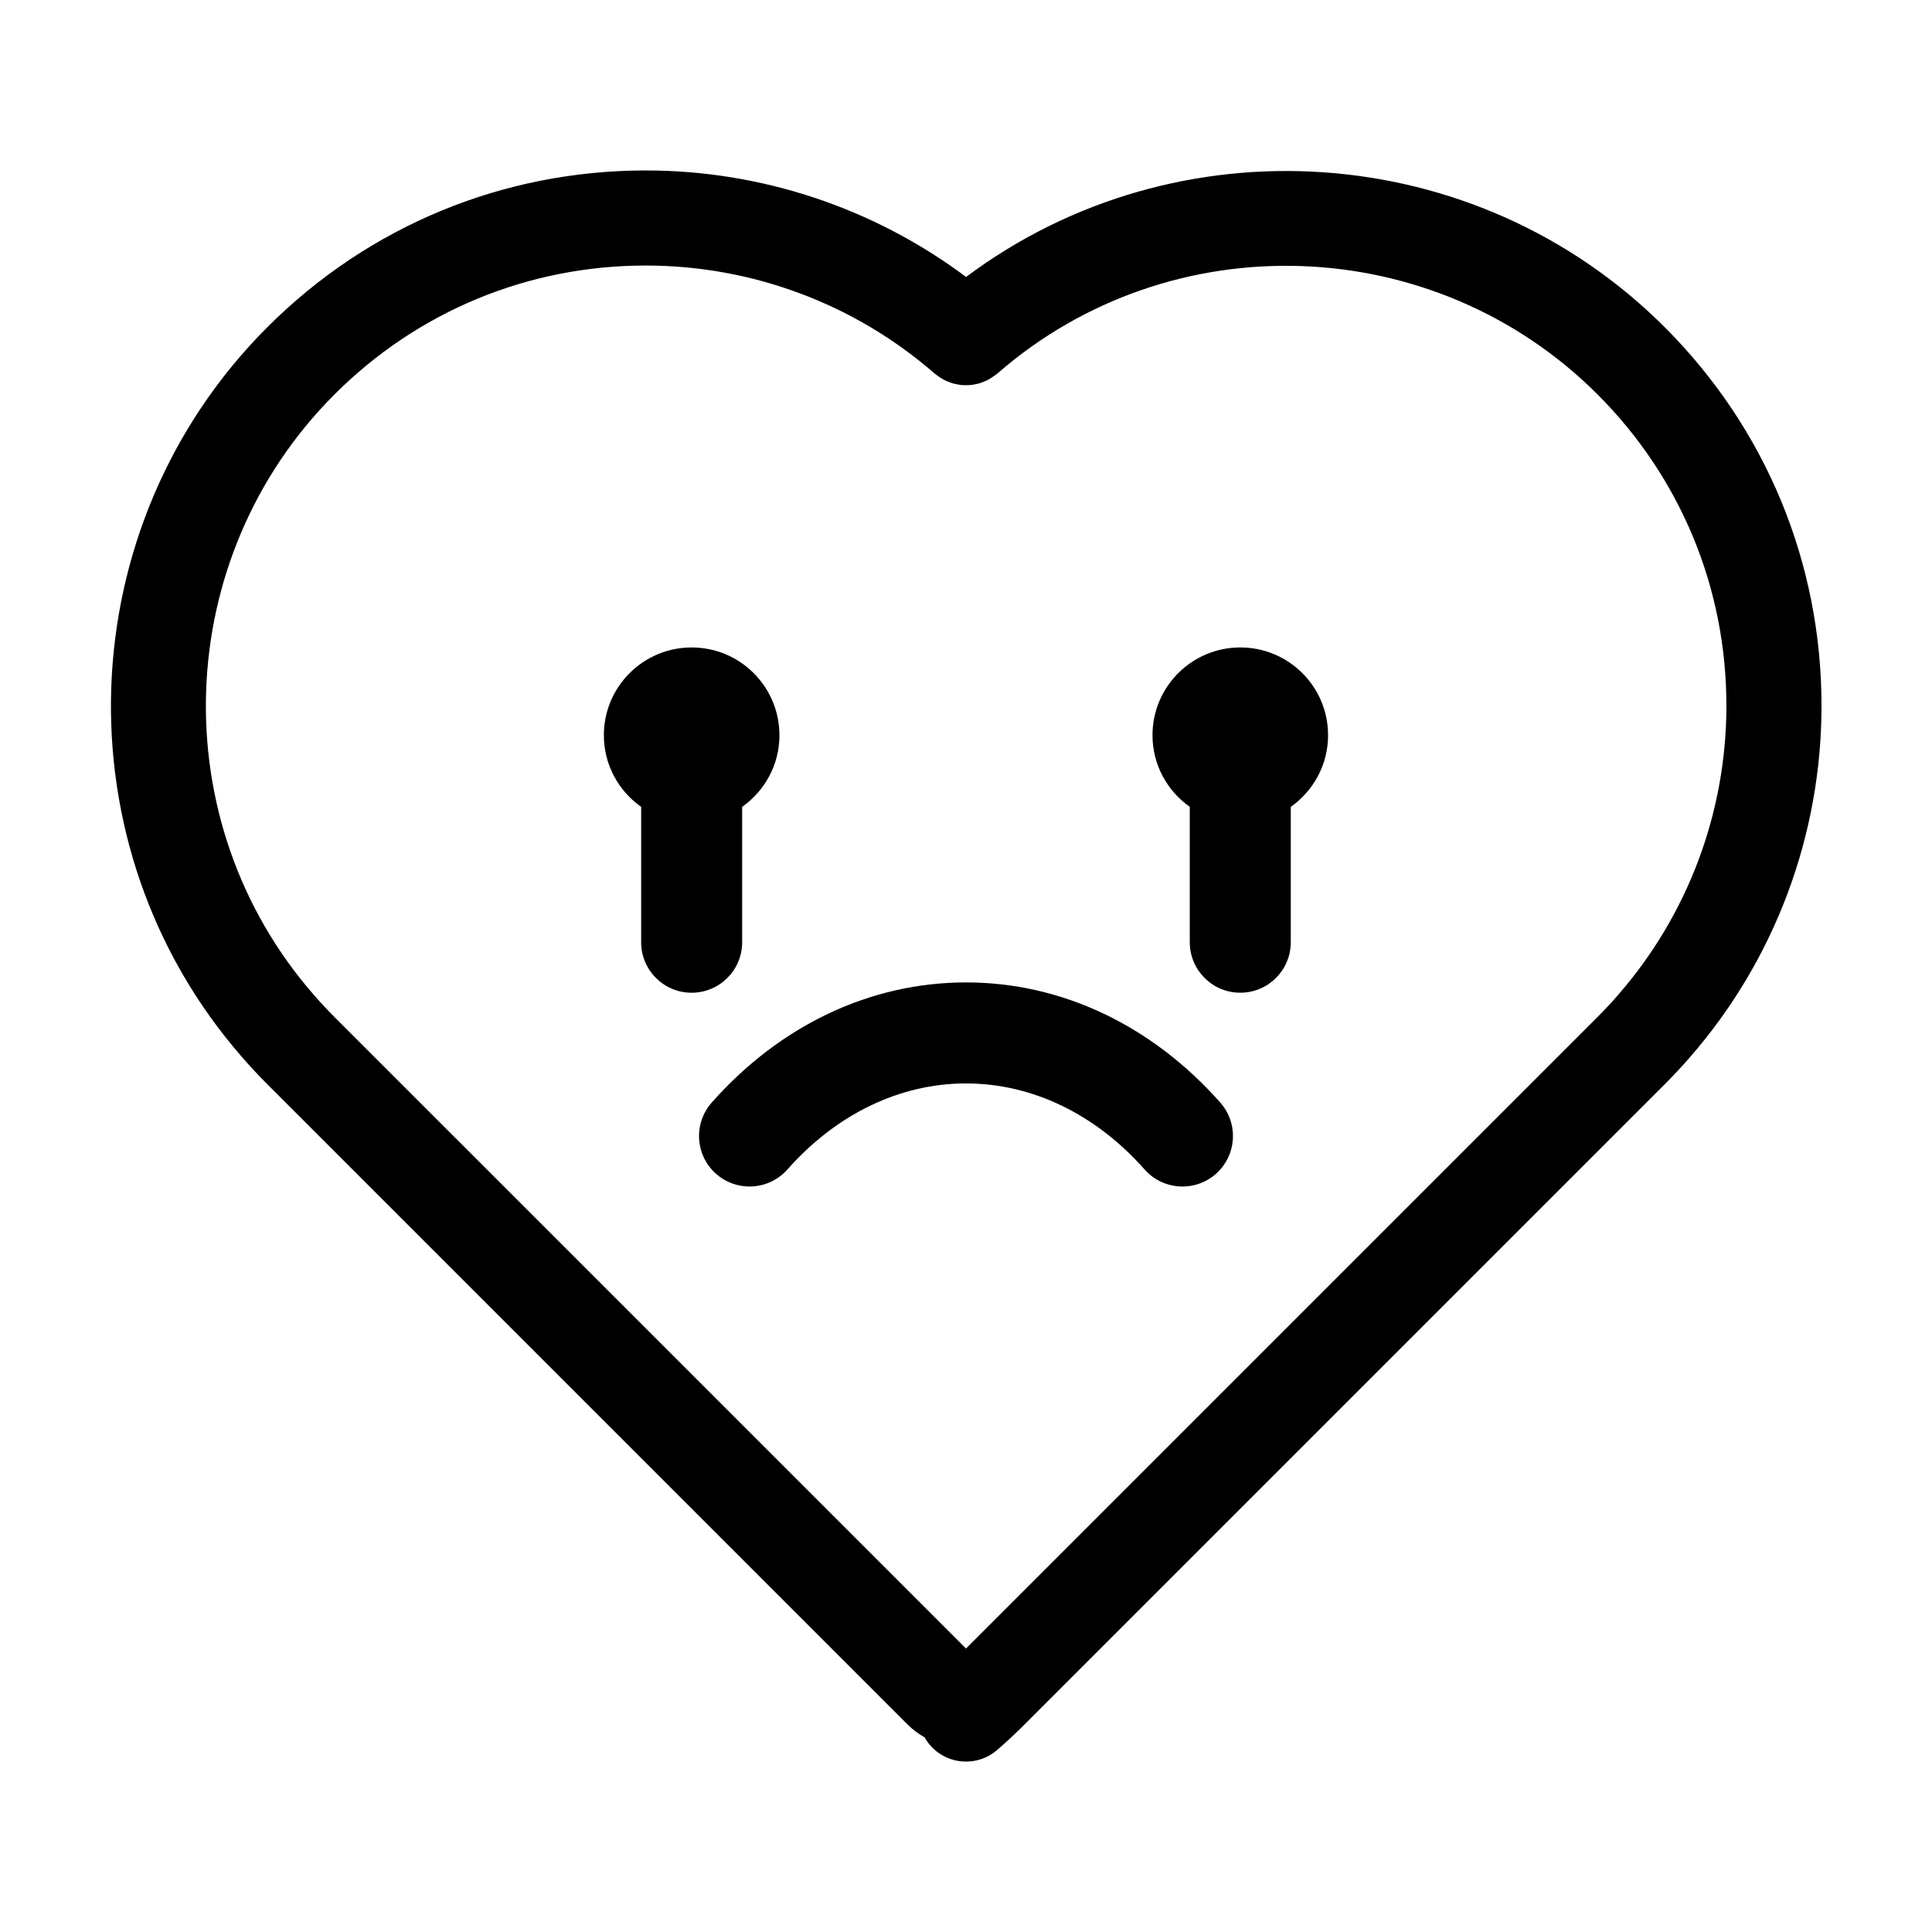
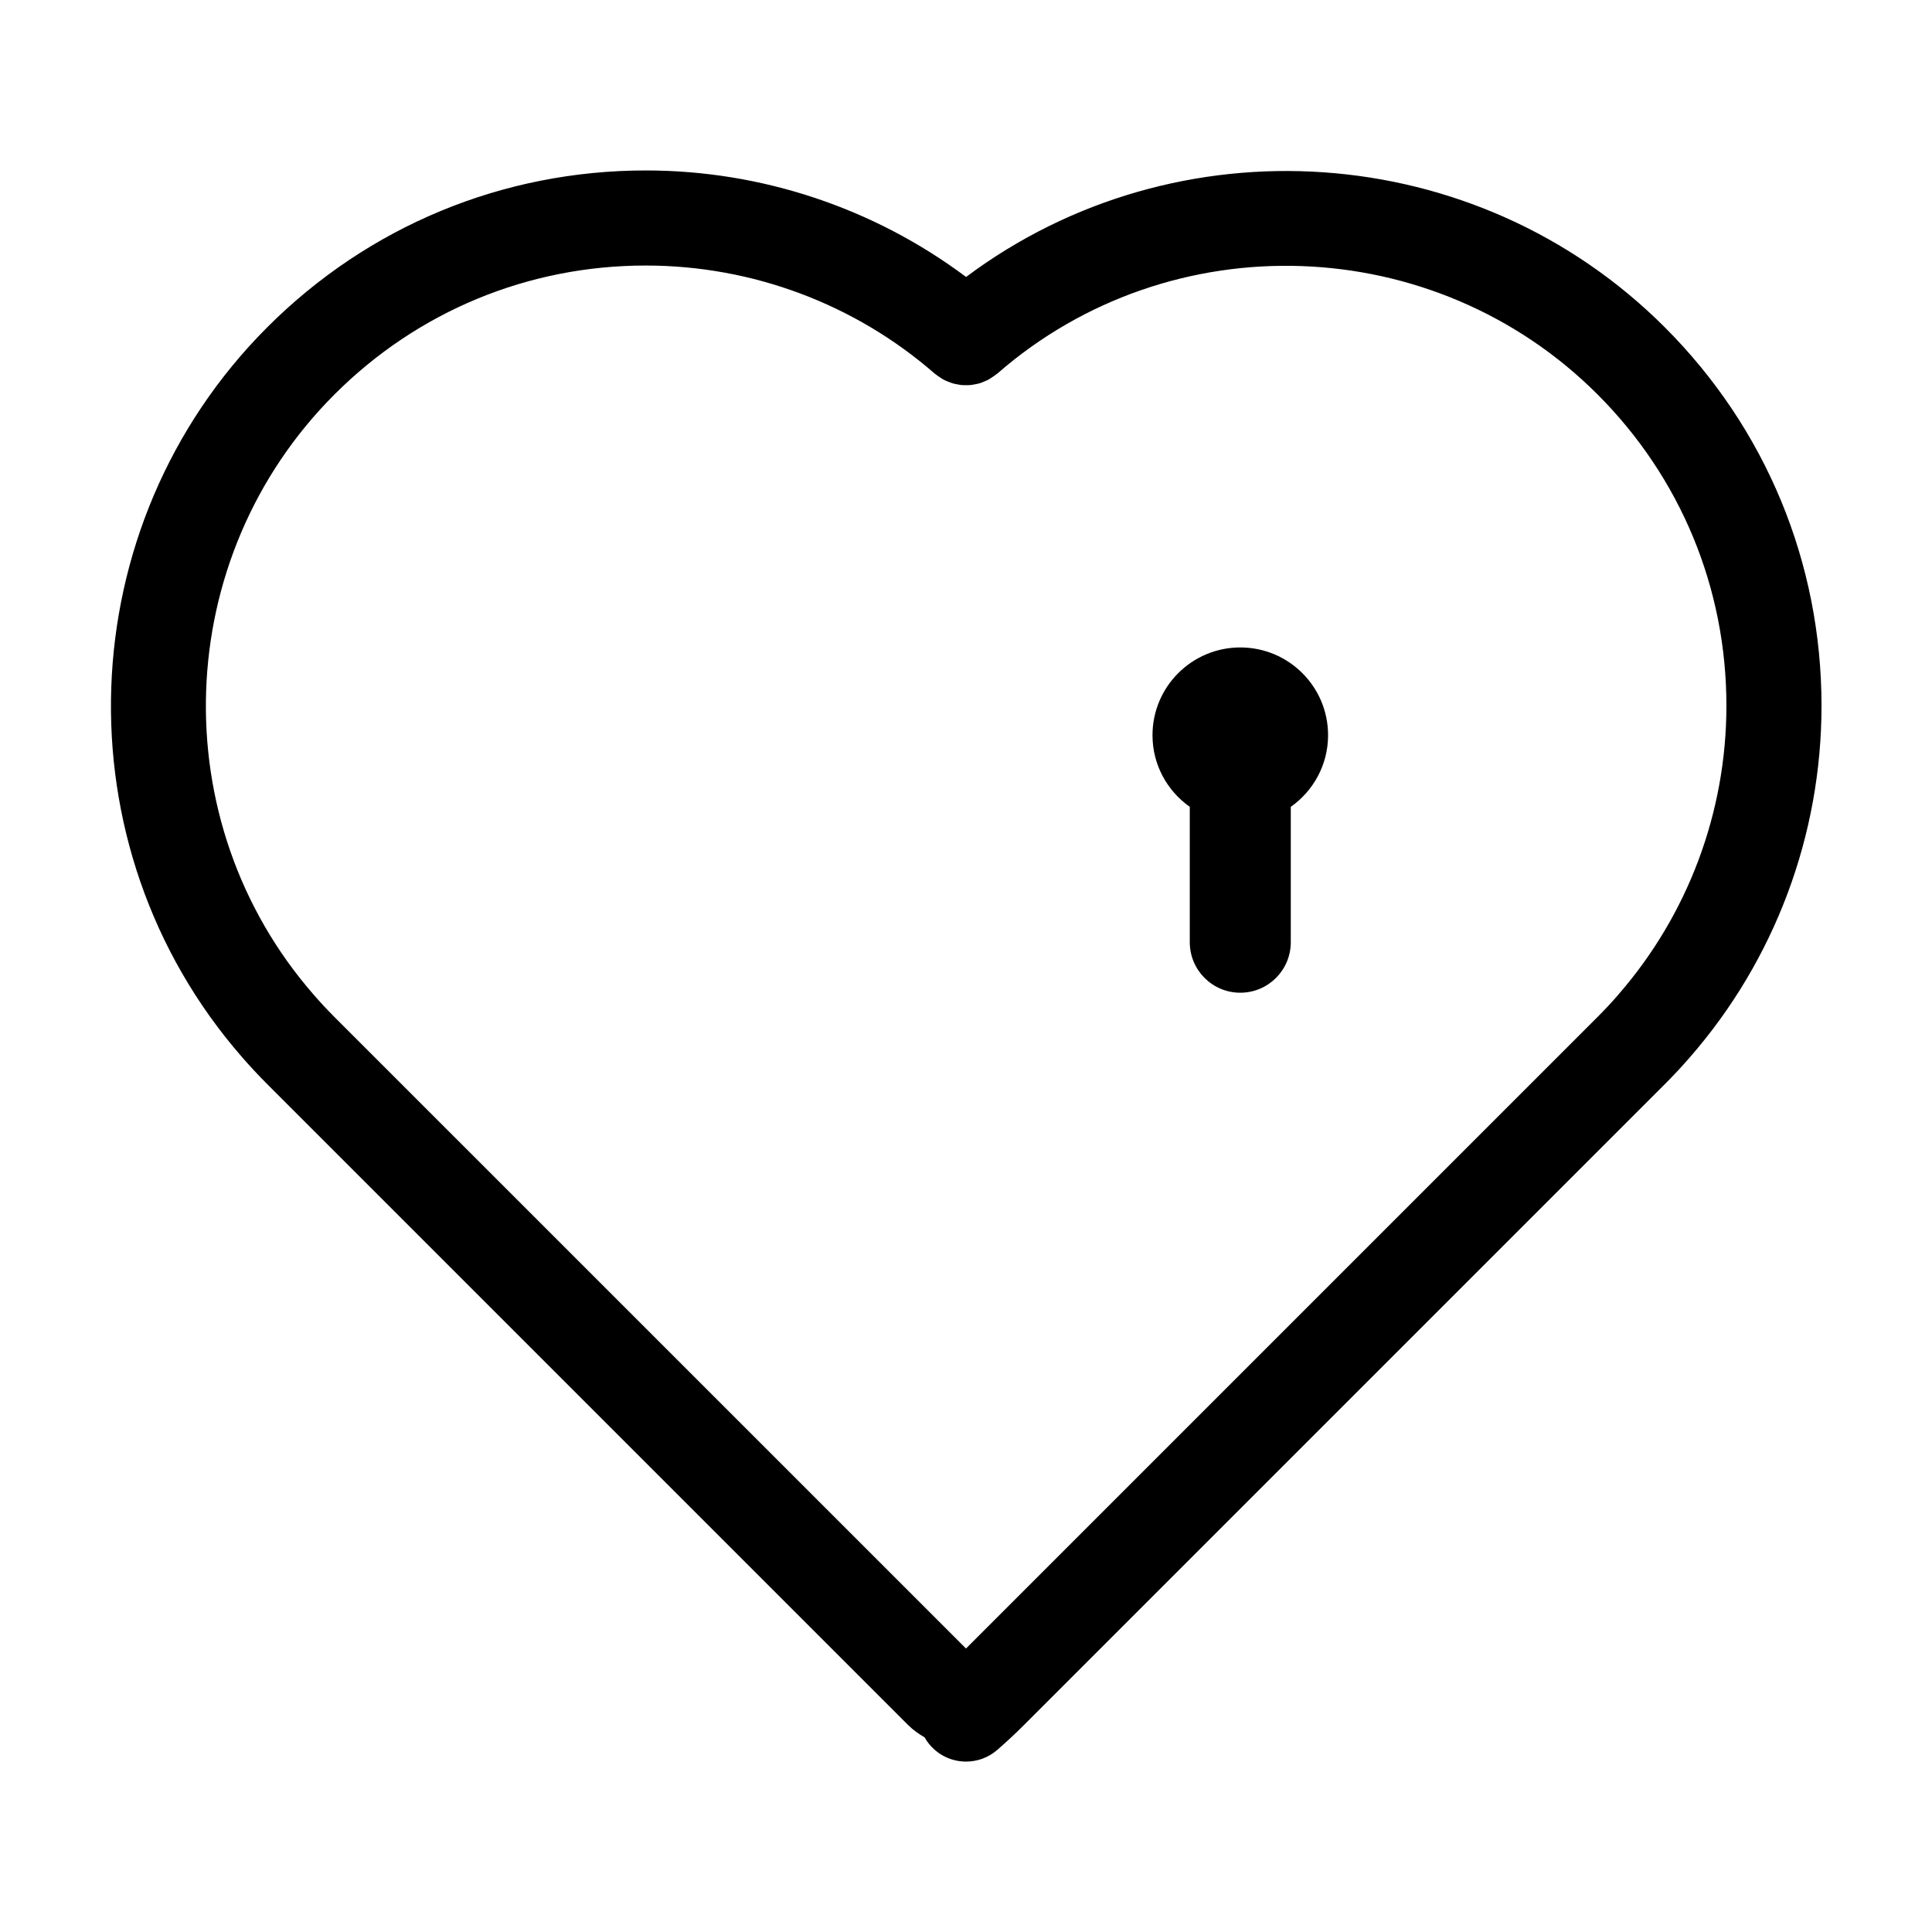
<svg xmlns="http://www.w3.org/2000/svg" fill="#000000" width="800px" height="800px" version="1.1" viewBox="144 144 512 512">
  <g>
    <path d="m400.01 217.39c-24.398-18.242-54.141-28.219-84.867-28.219-37.891 0-73.516 14.75-100.3 41.543-52.555 52.555-55.488 137.53-6.703 193.43 2.121 2.445 4.379 4.863 6.699 7.184l169.8 169.8c1.336 1.336 2.836 2.383 4.398 3.301 0.406 0.727 0.898 1.422 1.465 2.074 2.488 2.867 5.996 4.336 9.516 4.336 2.926 0 5.871-1.012 8.254-3.082 2.445-2.121 4.863-4.379 7.184-6.699l169.72-169.72c2.324-2.324 4.578-4.742 6.68-7.164 0.004-0.004 0.004-0.004 0.012-0.012l0.012-0.012c0.004-0.004 0.004-0.004 0.004-0.012 22.465-25.773 34.836-58.836 34.836-93.113 0-37.891-14.75-73.516-41.543-100.3-50.012-50.02-129.4-55.043-185.16-13.324zm172.84 190.24c-1.727 1.996-3.559 3.953-5.488 5.883l-167.36 167.36-167.36-167.35c-1.93-1.93-3.758-3.891-5.508-5.91-40.129-45.984-37.711-115.86 5.508-159.08 22.031-22.031 51.328-34.164 82.492-34.164 28.199 0 55.398 10.176 76.59 28.656 0.105 0.09 0.227 0.145 0.332 0.238 0.348 0.289 0.715 0.527 1.09 0.77 0.332 0.215 0.664 0.438 1.012 0.625 0.367 0.191 0.742 0.344 1.125 0.492 0.387 0.156 0.766 0.316 1.164 0.434 0.371 0.109 0.75 0.176 1.129 0.25 0.414 0.082 0.828 0.168 1.246 0.207 0.387 0.035 0.777 0.031 1.168 0.031 0.406 0 0.816 0.004 1.223-0.035 0.402-0.039 0.801-0.121 1.199-0.195 0.395-0.074 0.781-0.145 1.164-0.262 0.395-0.117 0.766-0.273 1.148-0.43 0.383-0.156 0.762-0.309 1.129-0.5 0.352-0.188 0.691-0.414 1.027-0.637 0.363-0.238 0.719-0.473 1.062-0.75 0.109-0.09 0.238-0.152 0.348-0.246 45.977-40.129 115.85-37.711 159.07 5.508 22.023 22.035 34.156 51.332 34.156 82.496 0 28.199-10.18 55.398-28.68 76.609z" />
    <path d="m472.69 315.58c-12.848 0-23.266 10.414-23.266 23.266 0 7.856 3.918 14.766 9.879 18.977v35.875c0 7.391 5.992 13.383 13.383 13.383s13.383-5.992 13.383-13.383v-35.871c5.965-4.211 9.883-11.125 9.883-18.984 0.008-12.852-10.414-23.262-23.262-23.262z" />
-     <path d="m400 404.35c-0.004 0 0 0 0 0-25.281 0-49.211 11.305-67.383 31.836-4.898 5.535-4.383 13.996 1.152 18.895 2.543 2.254 5.715 3.359 8.863 3.359 3.699 0 7.379-1.527 10.027-4.508 13.02-14.711 29.836-22.812 47.344-22.812 17.508 0 34.32 8.102 47.34 22.812 4.898 5.527 13.355 6.039 18.887 1.148 5.535-4.898 6.051-13.355 1.152-18.895-18.176-20.527-42.105-31.836-67.383-31.836z" />
-     <path d="m340.68 393.7v-35.875c5.961-4.211 9.879-11.125 9.879-18.977 0-12.848-10.414-23.266-23.266-23.266s-23.266 10.414-23.266 23.266c0 7.856 3.918 14.773 9.883 18.984v35.871c0 7.391 5.992 13.383 13.383 13.383 7.394-0.004 13.387-5.996 13.387-13.387z" />
  </g>
</svg>